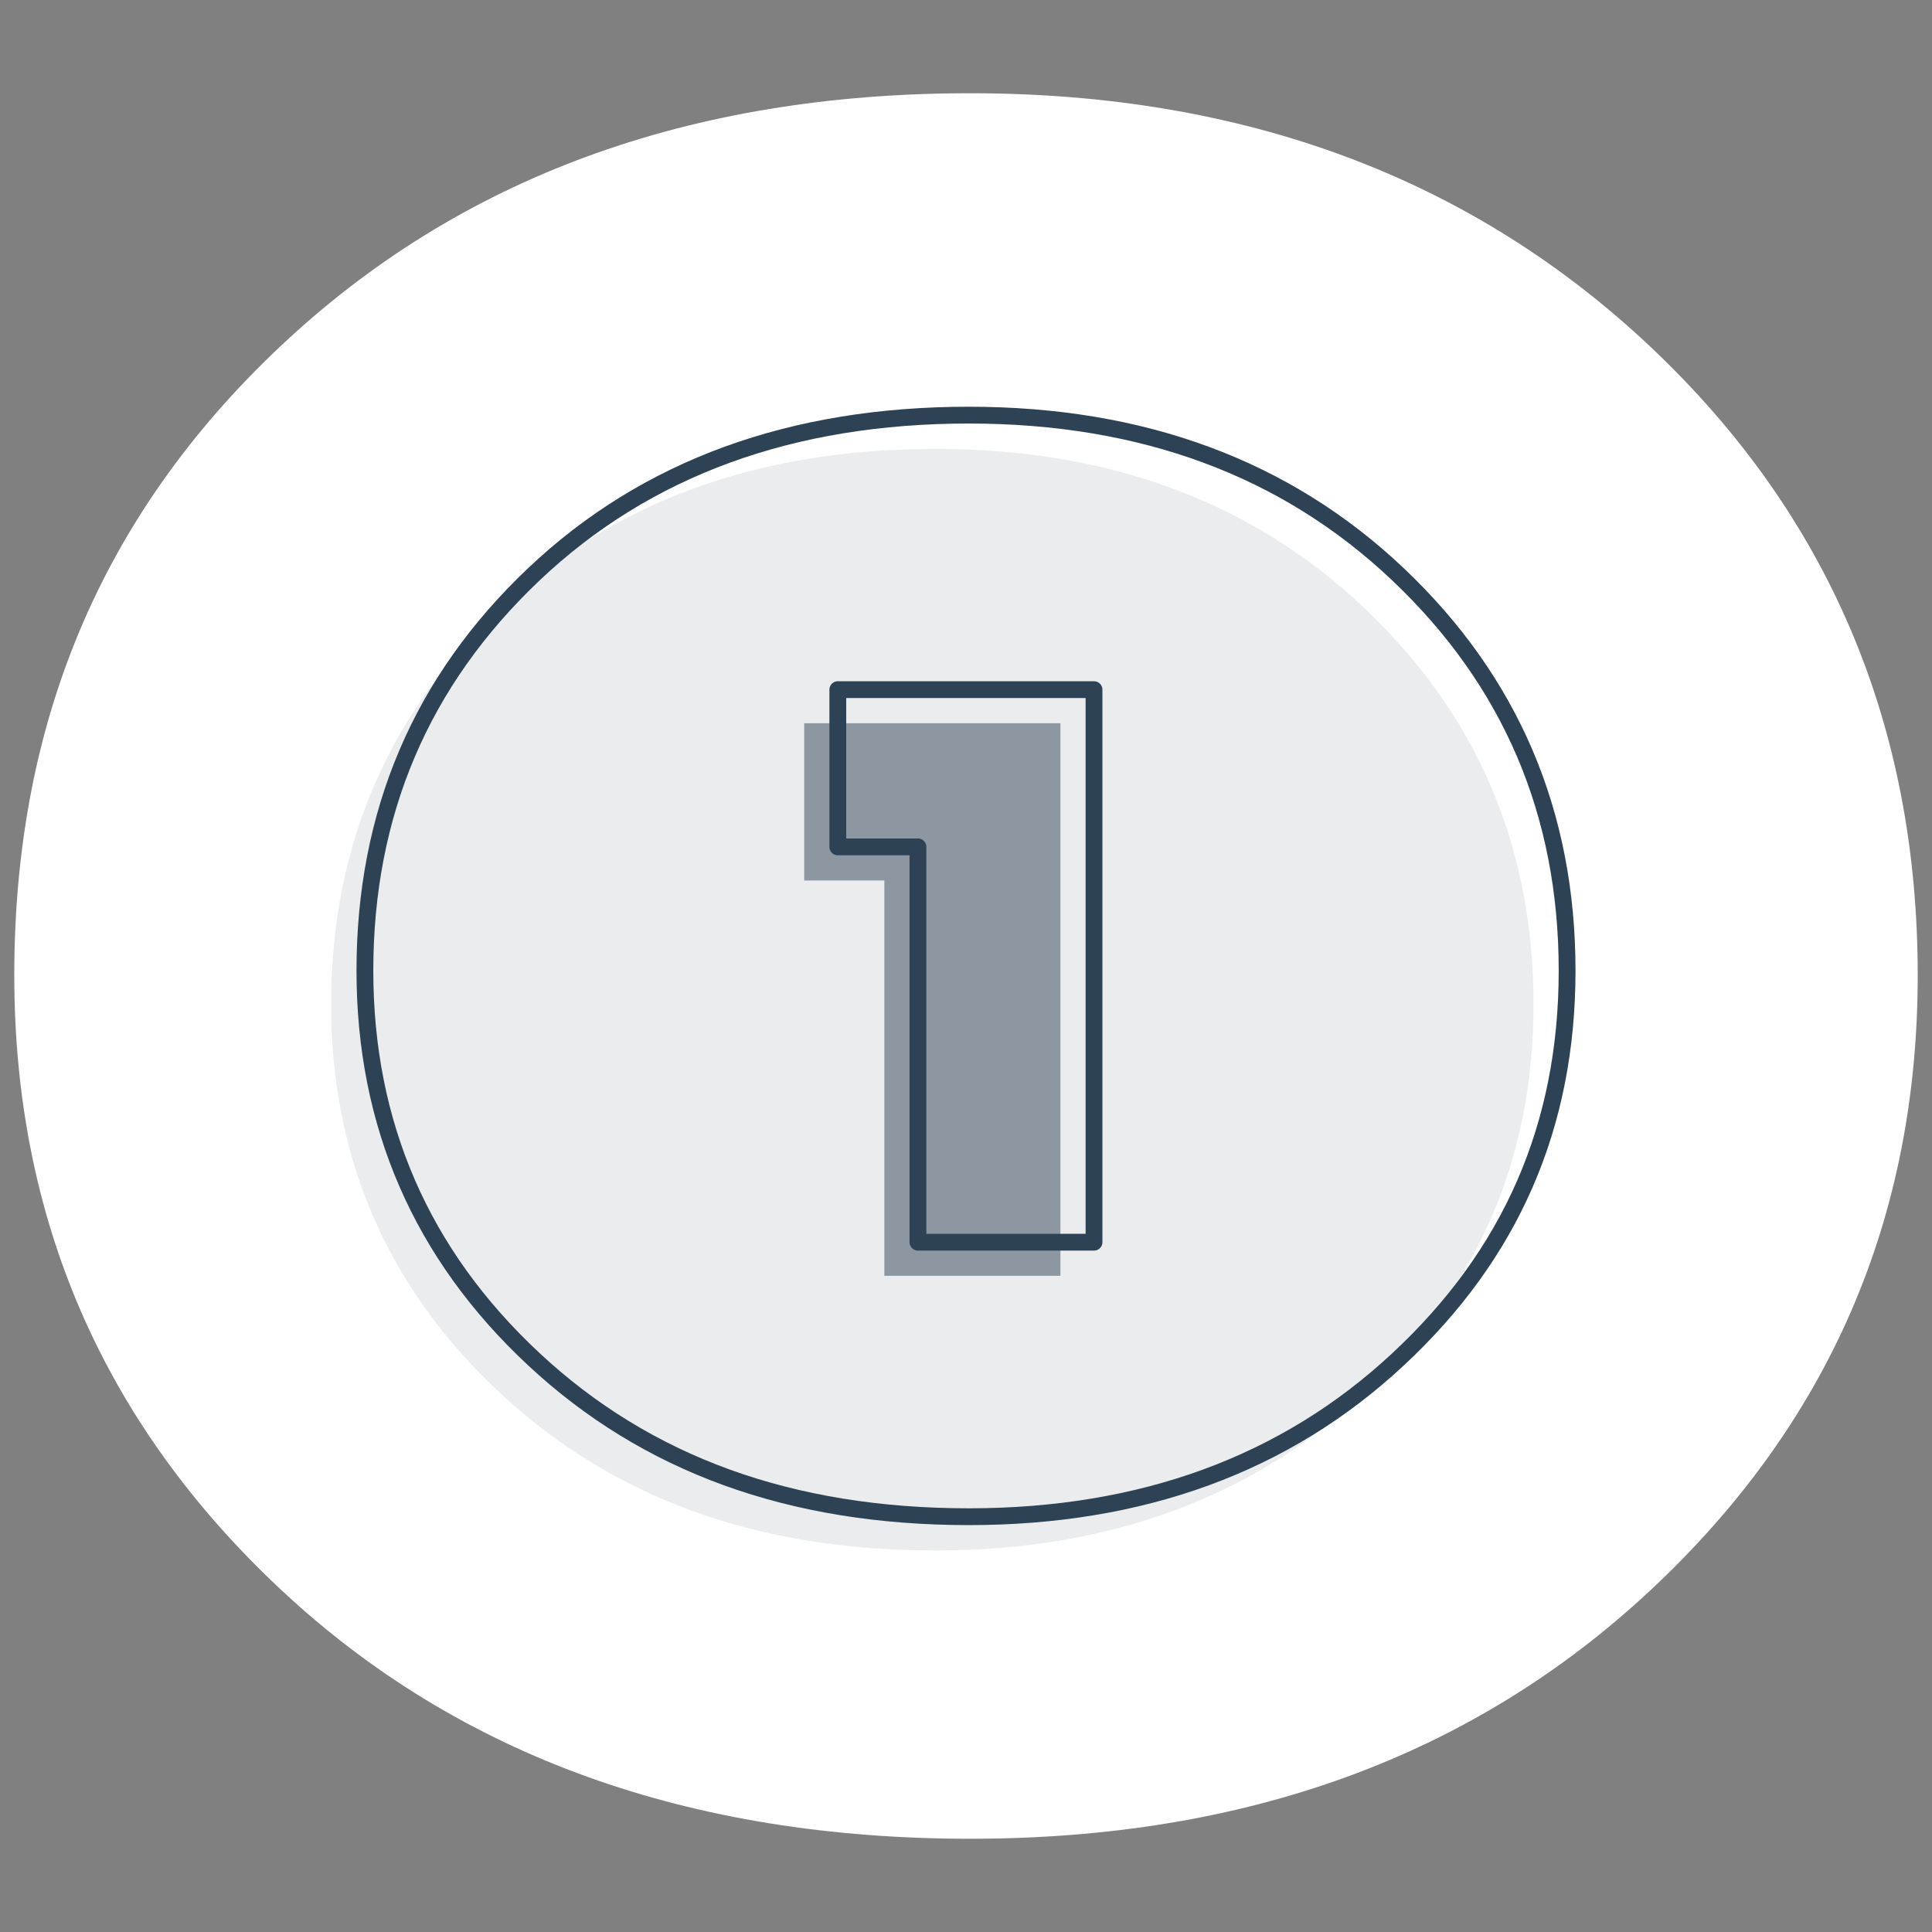
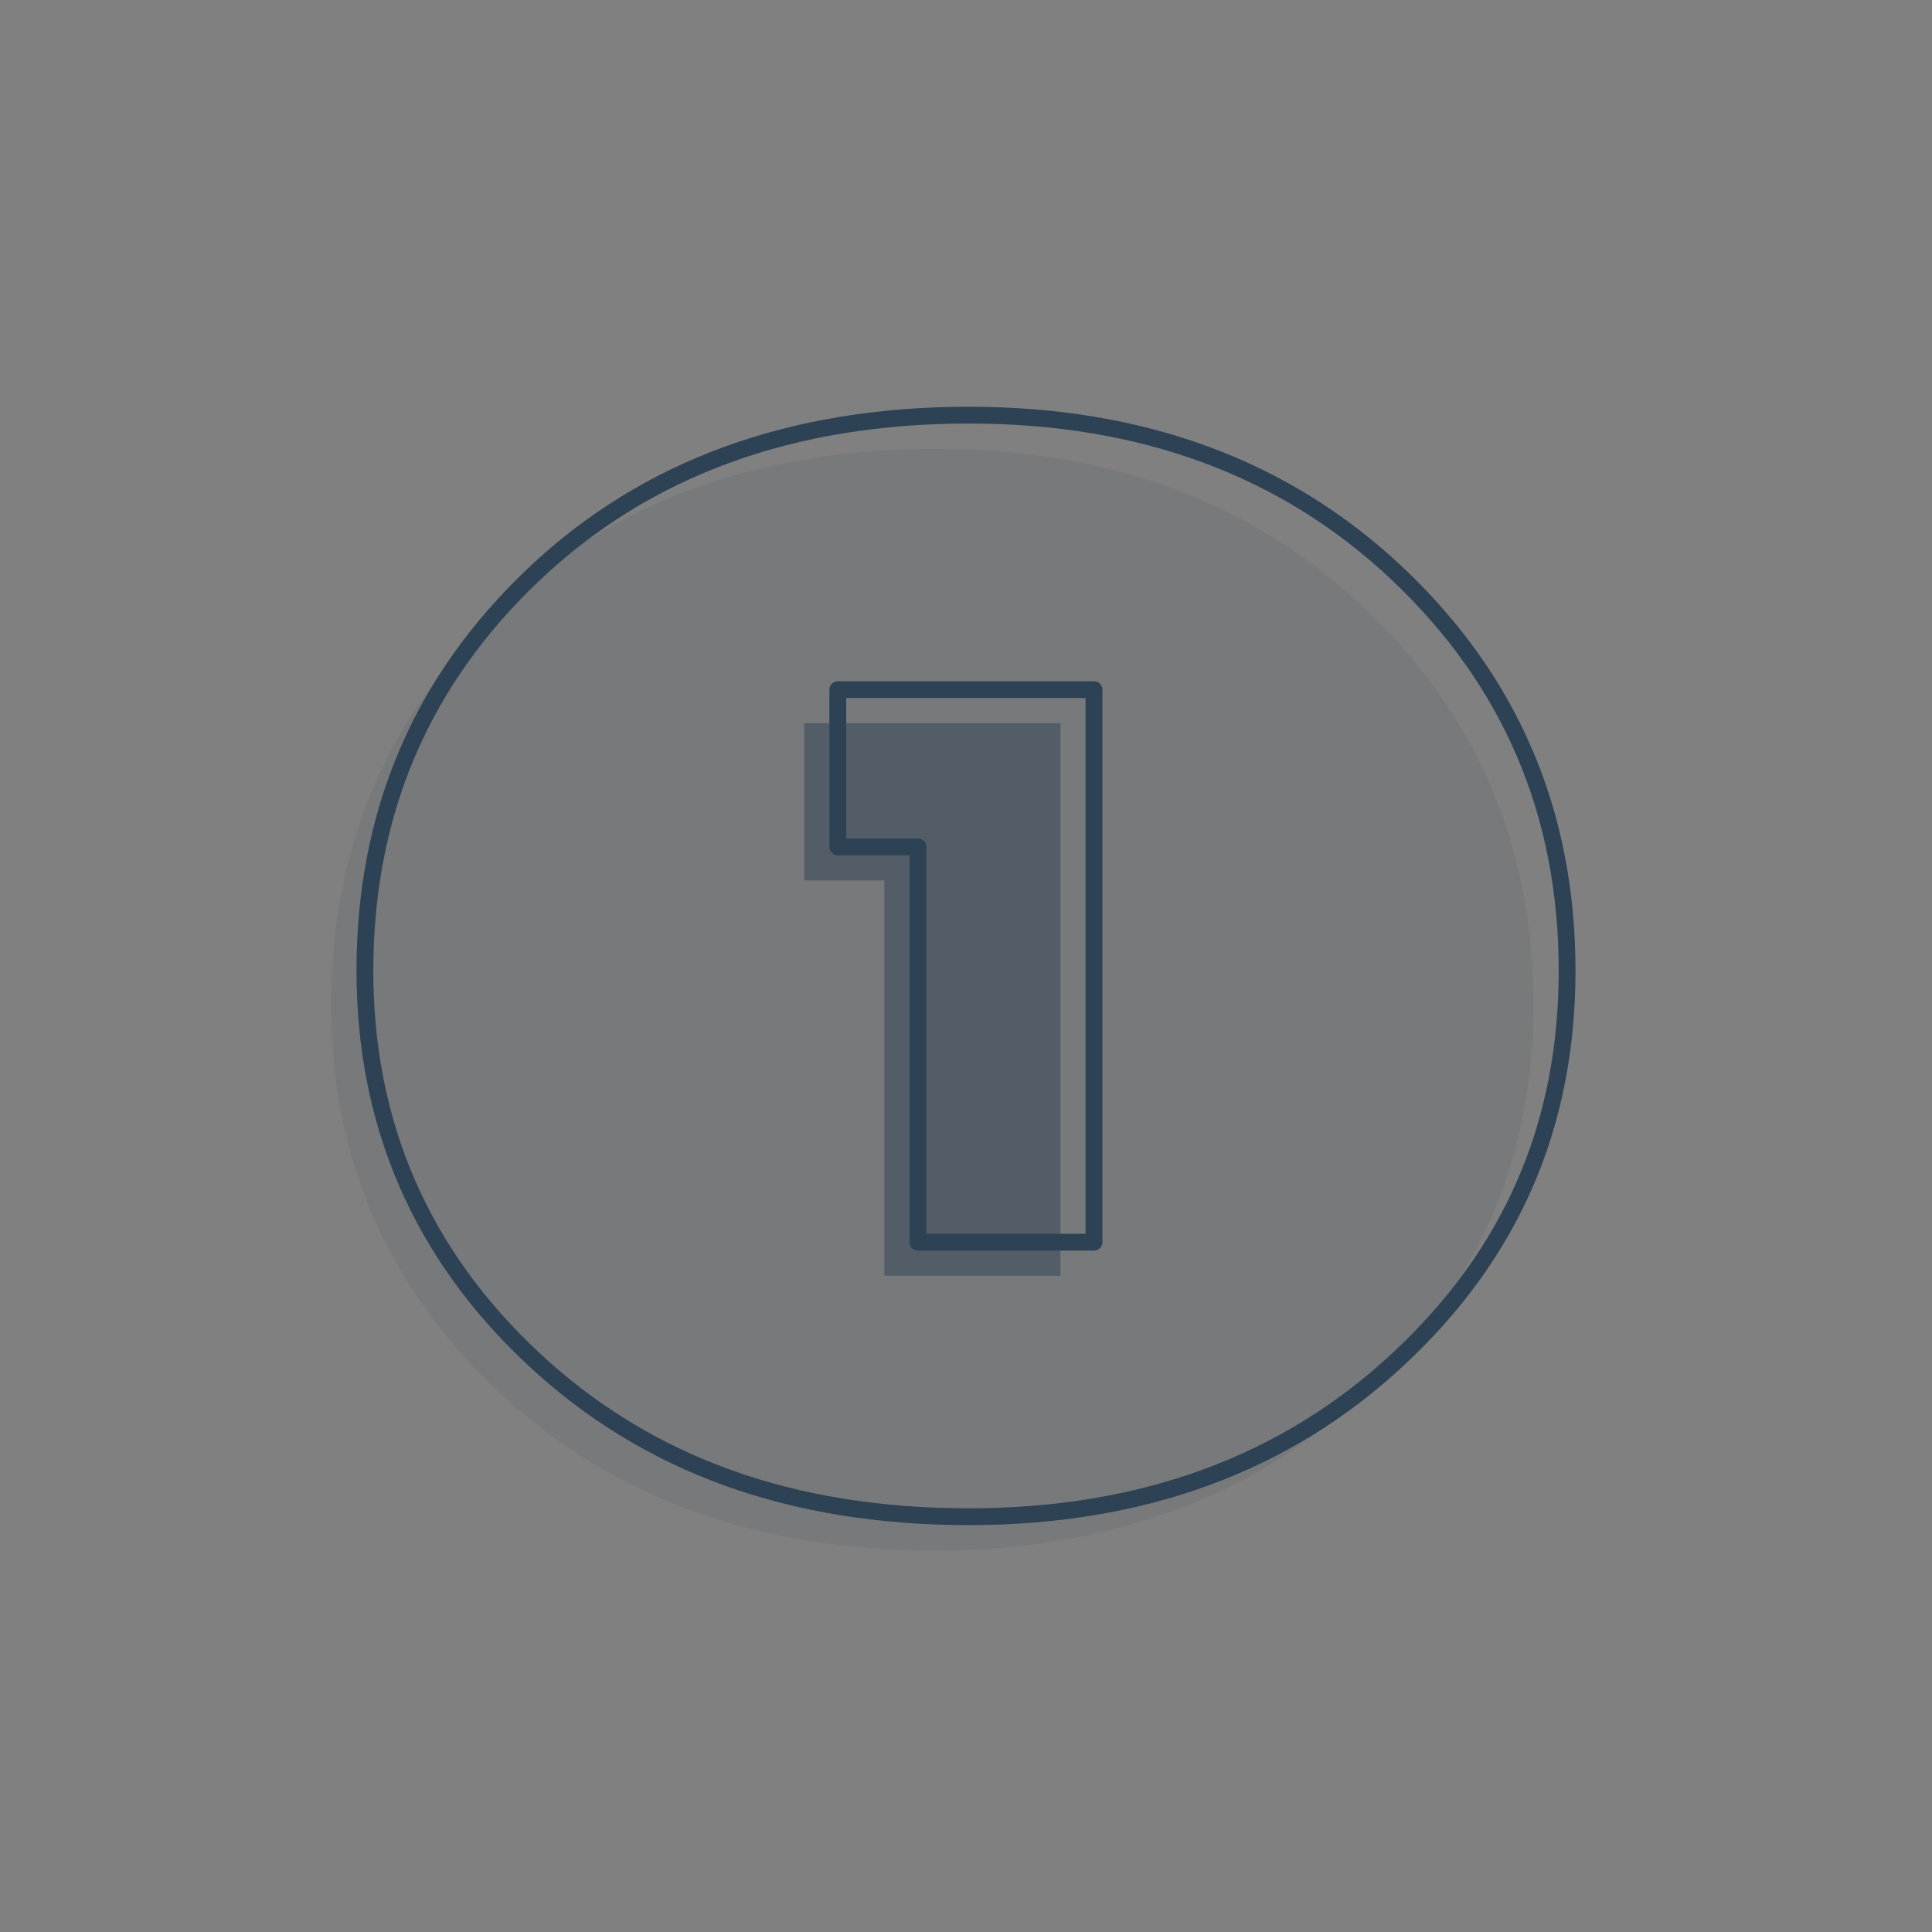
<svg xmlns="http://www.w3.org/2000/svg" version="1.1" id="Vrstva_1" x="0px" y="0px" viewBox="0 0 115 115" style="enable-background:new 0 0 115 115;" xml:space="preserve">
  <rect x="0" y="0" width="115" height="115" fill="#808080" stroke="none" />
  <style type="text/css">
	.st0{fill:#FFFFFF;enable-background:new    ;}
	.st1{opacity:0.1;fill:#2D4255;enable-background:new    ;}
	.st2{fill:none;stroke:#2D4255;stroke-linejoin:round;stroke-miterlimit:10;}
	.st3{opacity:0.5;}
	.st4{fill:#2D4255;}
</style>
  <g id="BG">
-     <path class="st0" d="M57.75,109.45c16.4,0,29.9-4.9,40.5-14.8s15.9-22.1,15.9-36.6c0-14.9-5.3-27.4-15.9-37.4s-24.1-15.1-40.5-15.1   c-16.7,0-30.4,5-41.1,15.1s-15.8,22.5-15.8,37.4c0,14.5,5.3,26.7,15.9,36.6S41.05,109.45,57.75,109.45z" />
-   </g>
+     </g>
  <g id="Vrstva_1_00000086663467001786164110000001283285616721693315_">
    <path class="st1" d="M81.22,36.2c-6.71-6.36-15.26-9.48-25.55-9.48c-10.52,0-19.19,3.12-25.9,9.48S19.71,50.42,19.71,59.79   c0,9.13,3.35,16.88,10.06,23.13s15.26,9.37,25.9,9.37c10.29,0,18.85-3.12,25.55-9.37c6.71-6.24,10.06-13.88,10.06-23.13   C91.28,50.42,87.93,42.56,81.22,36.2z" />
    <g>
      <path class="st2" d="M49.87,50.41v-9.36h15.25v32.89H54.64V50.41H49.87z" />
    </g>
    <g>
      <path class="st2" d="M57.67,90.28c10.29,0,18.85-3.12,25.55-9.37c6.71-6.24,10.06-13.88,10.06-23.13    c0-9.37-3.35-17.23-10.06-23.59s-15.26-9.48-25.55-9.48c-10.52,0-19.19,3.12-25.9,9.48S21.72,48.42,21.72,57.78    c0,9.13,3.35,16.88,10.06,23.13S47.04,90.28,57.67,90.28z" />
    </g>
    <g class="st3">
      <path class="st4" d="M47.87,52.41v-9.36h15.25v32.89H52.64V52.41H47.87z" />
    </g>
  </g>
</svg>